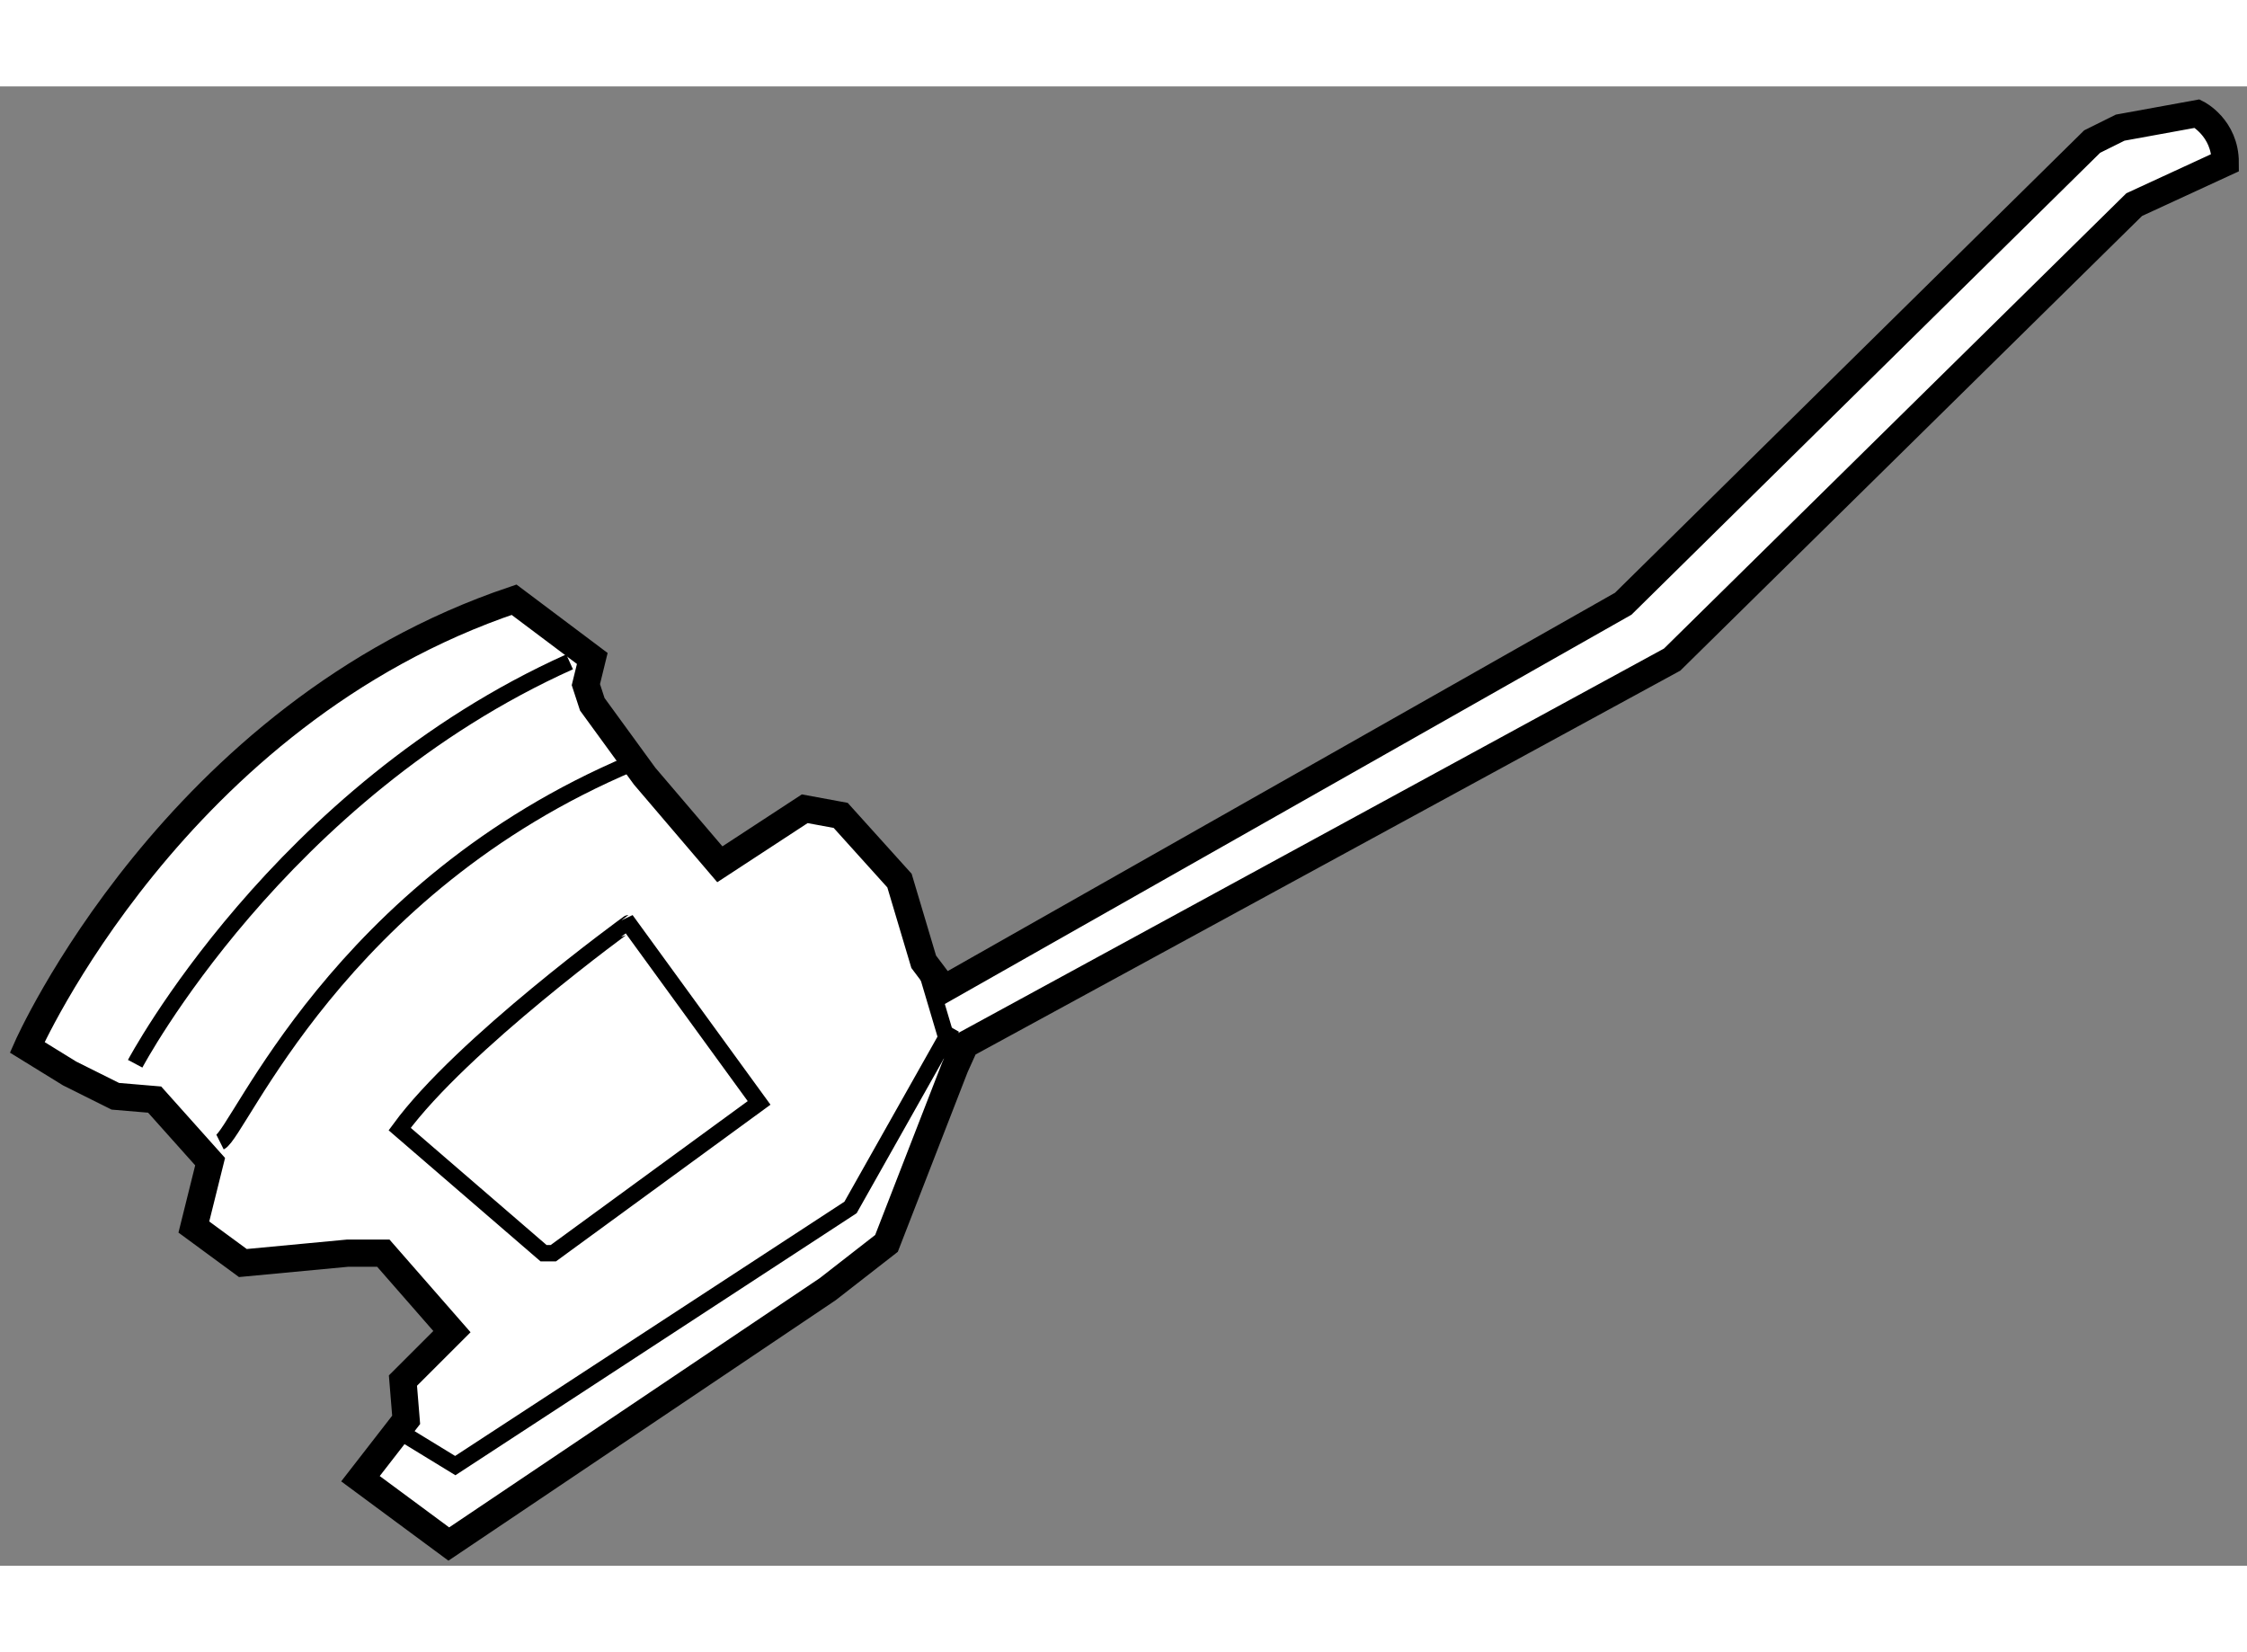
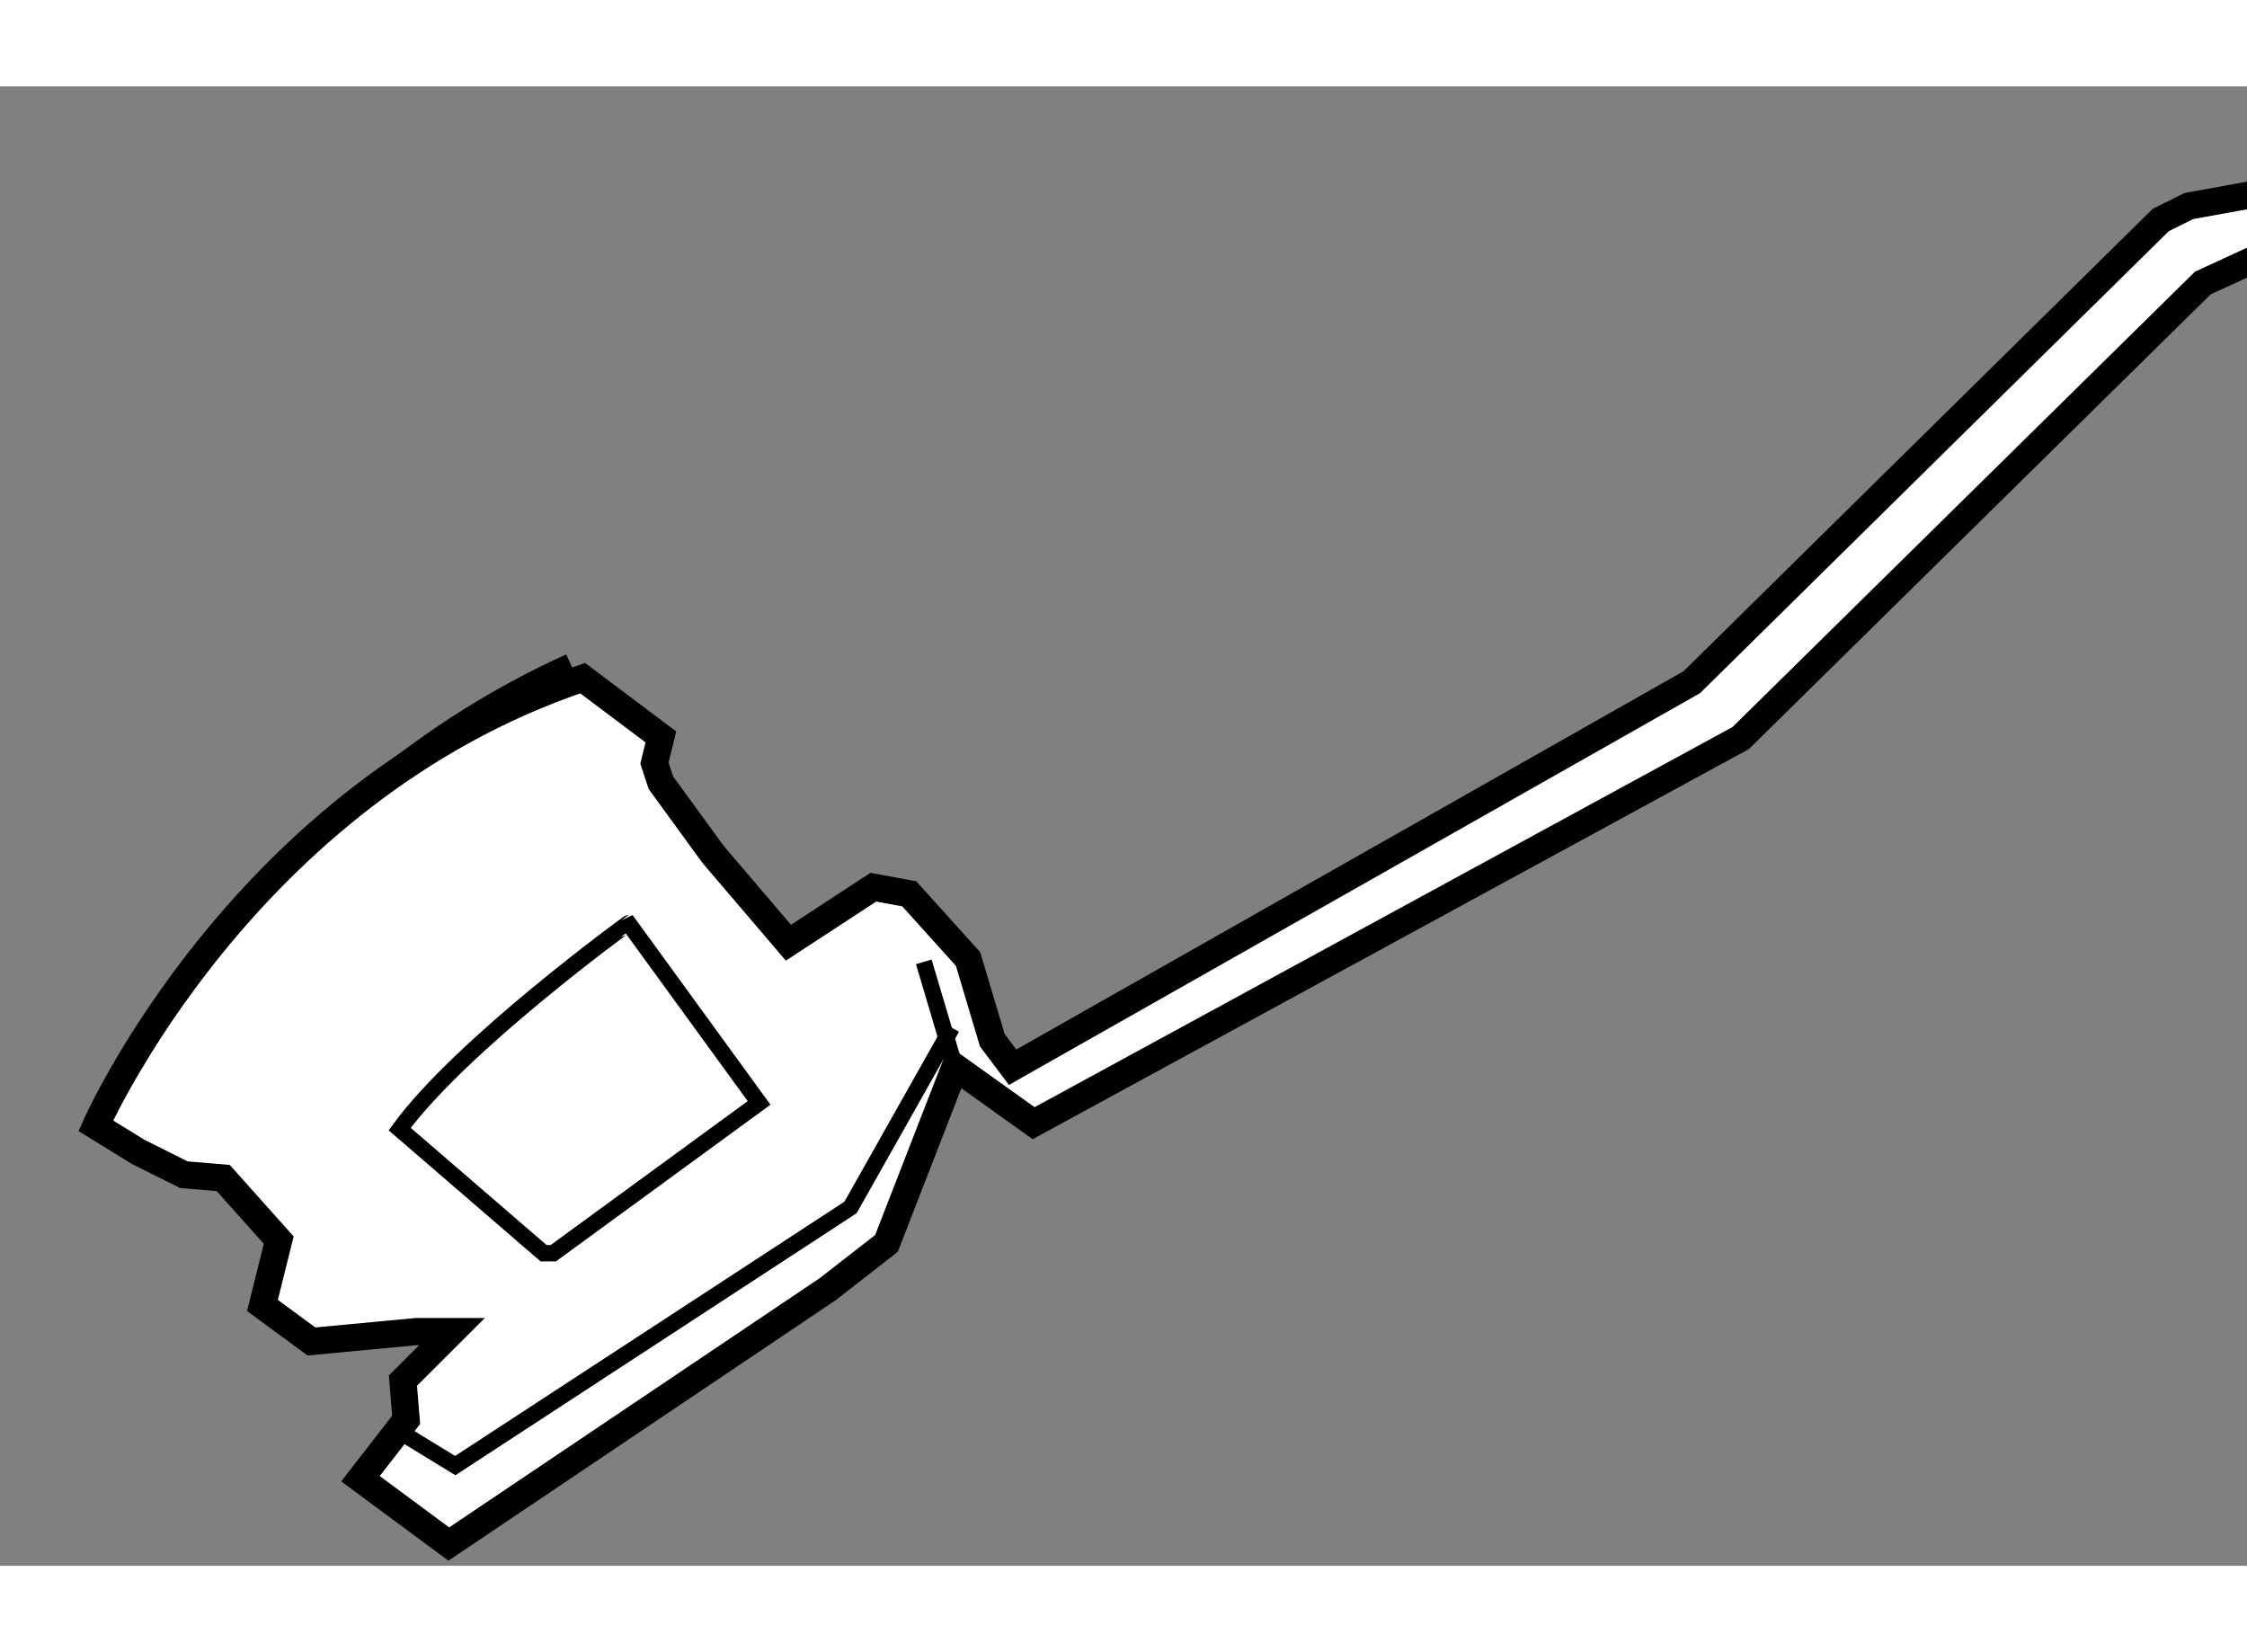
<svg xmlns="http://www.w3.org/2000/svg" version="1.1" x="0px" y="0px" width="244.8px" height="180px" viewBox="159.021 66.396 41.311 27.198" enable-background="new 0 0 244.8 180" xml:space="preserve">
  <rect x="159.021" y="66.396" width="41.311" height="27.198" fill="#808080" stroke="none" />
  <g>
-     <path fill="#FFFFFF" stroke="#000000" stroke-width="0.5" d="M176.579,84.424l-1.26,3.243l-1.08,0.841l-6.967,4.686l-1.624-1.201    l0.84-1.082l-0.059-0.722l0.901-0.9l-1.261-1.442h-0.663l-1.92,0.181l-0.901-0.662l0.299-1.202l-1.02-1.141l-0.723-0.061    l-0.84-0.419l-0.78-0.481c0,0,2.703-6.127,8.951-8.229l1.438,1.08l-0.118,0.481l0.118,0.361l0.962,1.321l1.383,1.621l1.561-1.021    l0.661,0.122l1.081,1.199l0.445,1.492l0.374,0.497l12.487-7.079l8.621-8.497l0.515-0.256l1.417-0.258c0,0,0.515,0.258,0.515,0.901    l-1.674,0.772l-8.495,8.365l-13,7.081L176.579,84.424z" />
+     <path fill="#FFFFFF" stroke="#000000" stroke-width="0.5" d="M176.579,84.424l-1.26,3.243l-1.08,0.841l-6.967,4.686l-1.624-1.201    l0.84-1.082l-0.059-0.722l0.901-0.9h-0.663l-1.92,0.181l-0.901-0.662l0.299-1.202l-1.02-1.141l-0.723-0.061    l-0.84-0.419l-0.78-0.481c0,0,2.703-6.127,8.951-8.229l1.438,1.08l-0.118,0.481l0.118,0.361l0.962,1.321l1.383,1.621l1.561-1.021    l0.661,0.122l1.081,1.199l0.445,1.492l0.374,0.497l12.487-7.079l8.621-8.497l0.515-0.256l1.417-0.258c0,0,0.515,0.258,0.515,0.901    l-1.674,0.772l-8.495,8.365l-13,7.081L176.579,84.424z" />
    <line fill="none" stroke="#000000" stroke-width="0.3" x1="176.005" y1="82.491" x2="176.579" y2="84.424" />
    <path fill="none" stroke="#000000" stroke-width="0.3" d="M161.506,84.364c0,0,2.641-4.985,7.987-7.389" />
-     <path fill="none" stroke="#000000" stroke-width="0.3" d="M163.067,85.805c0.358-0.179,2.162-4.685,7.567-6.967" />
    <polyline fill="none" stroke="#000000" stroke-width="0.3" points="166.31,91.091 167.391,91.752 174.658,87.006 176.521,83.702       " />
    <path fill="none" stroke="#000000" stroke-width="0.3" d="M166.369,85.565l2.645,2.282h0.18l3.783-2.763l-2.402-3.303    C170.574,81.781,167.51,84.004,166.369,85.565z" />
  </g>
</svg>